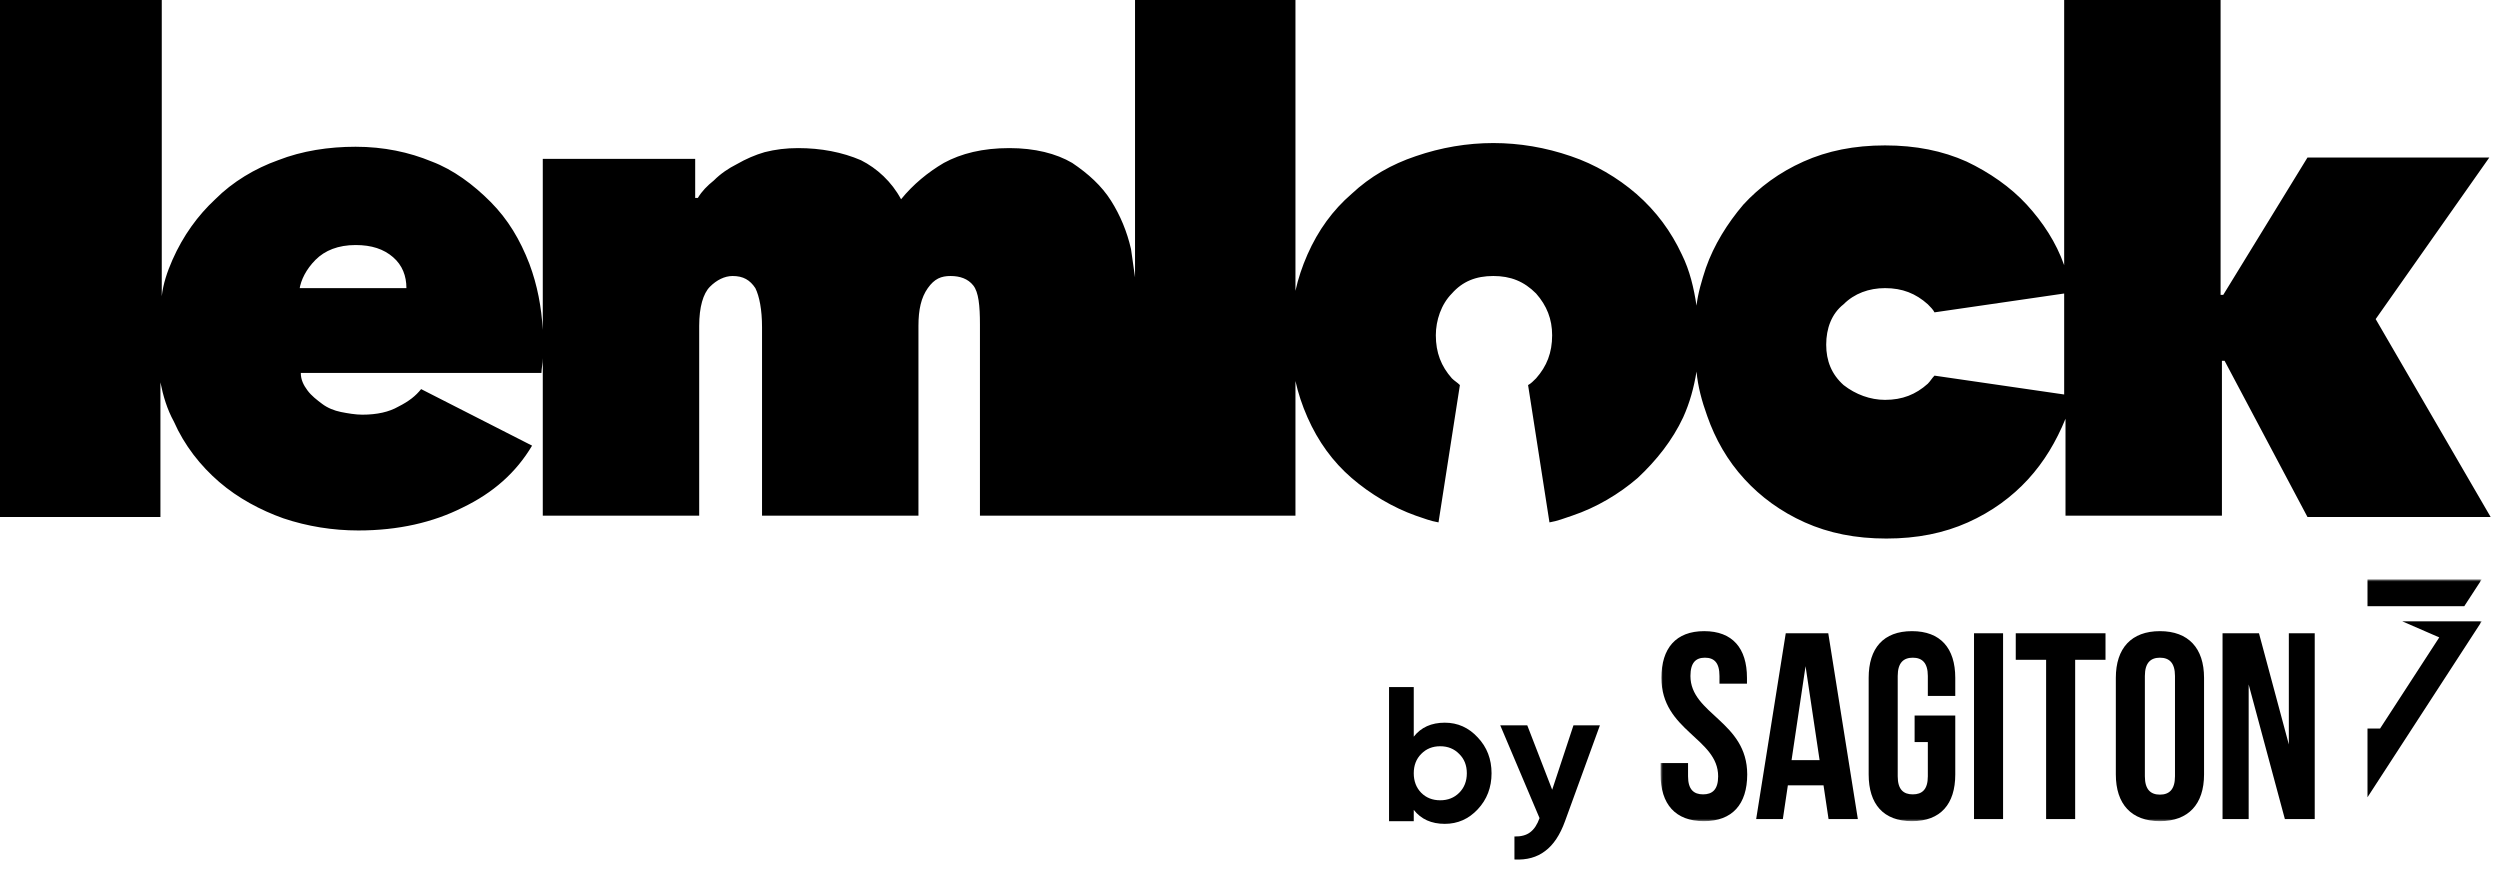
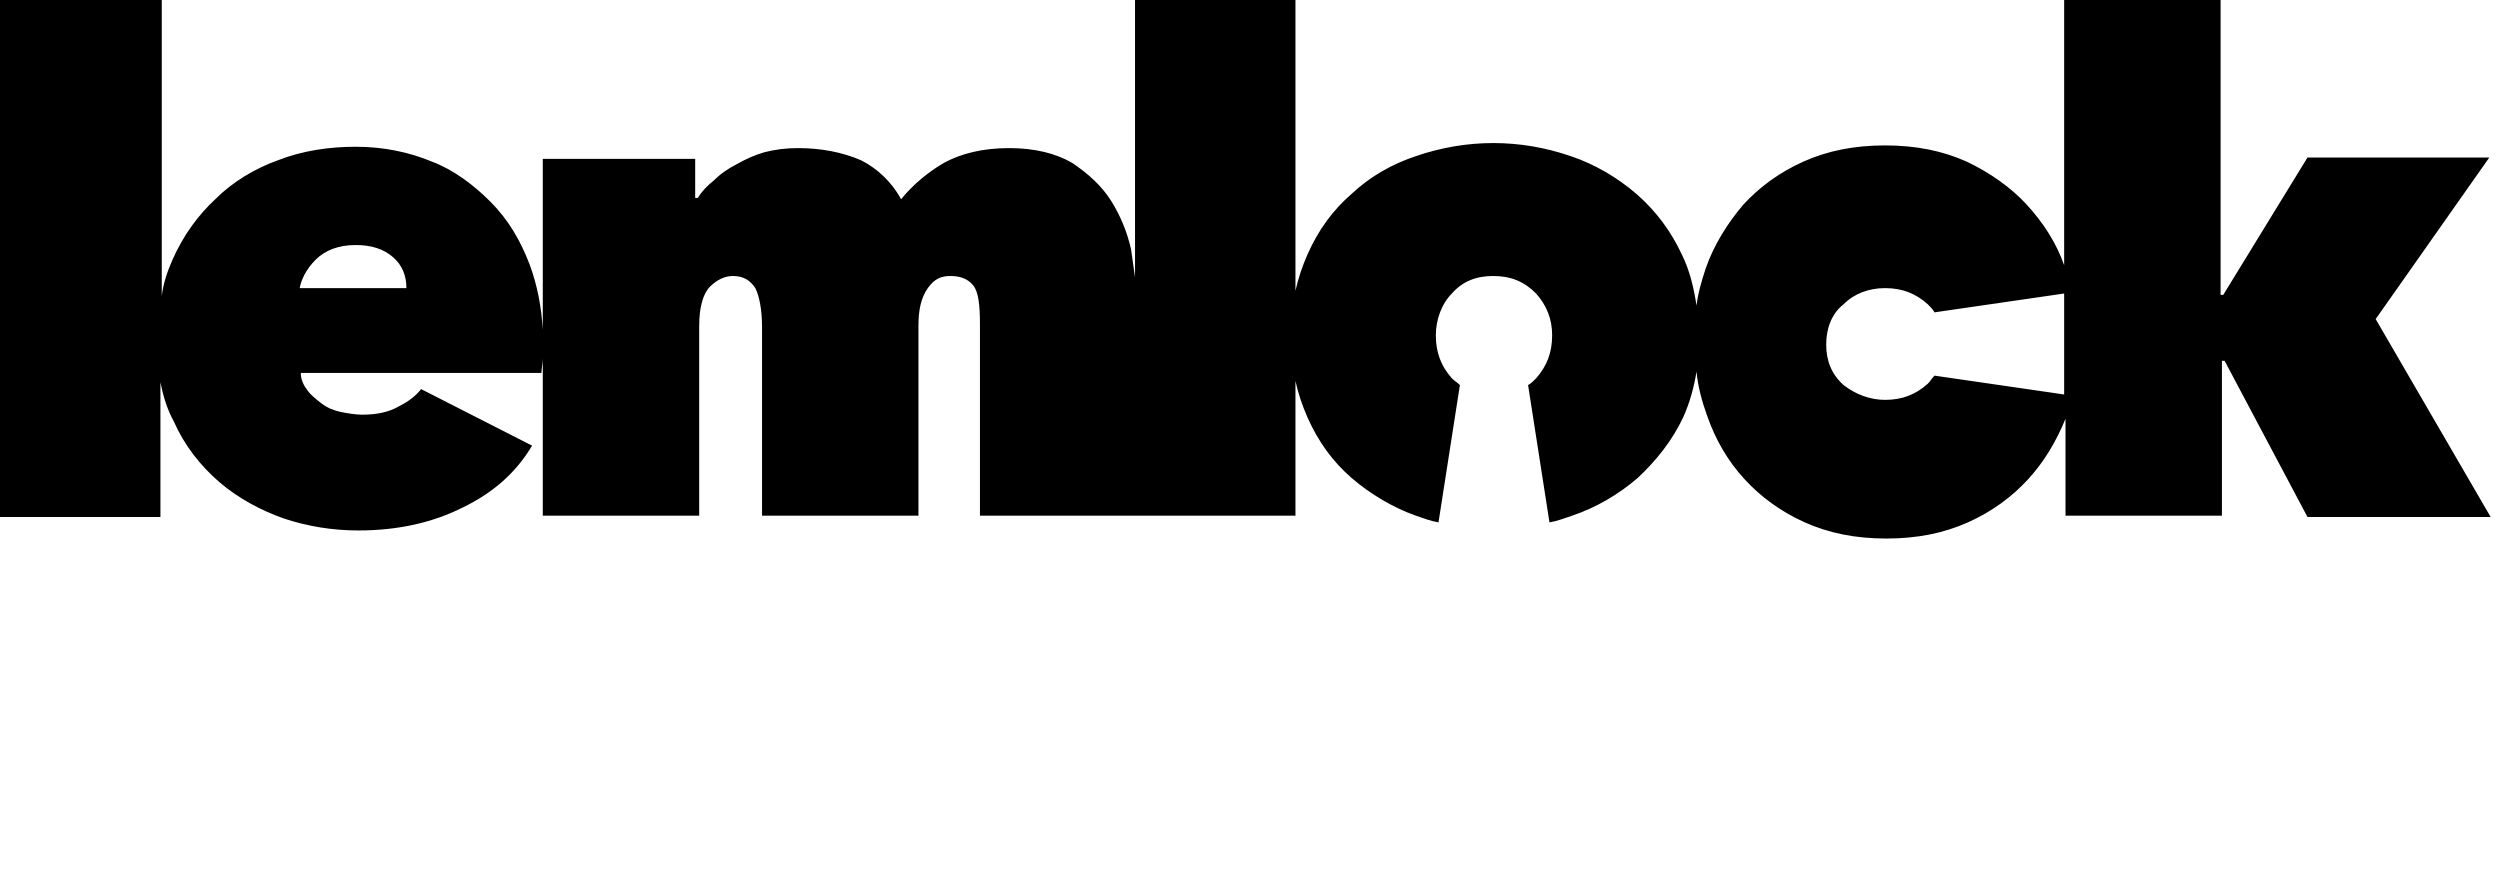
<svg xmlns="http://www.w3.org/2000/svg" width="548" height="195" viewBox="0 0 548 195" fill="none">
-   <path d="M316.7 158.412C319.528 158.412 321.936 159.49 323.924 161.646C325.94 163.774 326.948 166.392 326.948 169.5C326.948 172.608 325.94 175.24 323.924 177.396C321.936 179.524 319.528 180.588 316.7 180.588C313.76 180.588 311.492 179.566 309.896 177.522V180H304.478V150.6H309.896V161.478C311.492 159.434 313.76 158.412 316.7 158.412ZM311.534 173.784C312.626 174.876 314.012 175.422 315.692 175.422C317.372 175.422 318.758 174.876 319.85 173.784C320.97 172.664 321.53 171.236 321.53 169.5C321.53 167.764 320.97 166.35 319.85 165.258C318.758 164.138 317.372 163.578 315.692 163.578C314.012 163.578 312.626 164.138 311.534 165.258C310.442 166.35 309.896 167.764 309.896 169.5C309.896 171.236 310.442 172.664 311.534 173.784ZM344.901 159H350.697L343.053 180C341.961 183.024 340.505 185.208 338.685 186.552C336.893 187.924 334.653 188.54 331.965 188.4V183.36C333.421 183.388 334.569 183.08 335.409 182.436C336.277 181.792 336.963 180.756 337.467 179.328L328.857 159H334.779L340.239 173.112L344.901 159Z" fill="black" />
  <mask id="mask0_460_4" style="mask-type:luminance" maskUnits="userSpaceOnUse" x="364" y="127" width="180" height="53">
-     <path d="M544 127H364V180H544V127Z" fill="white" />
+     <path d="M544 127H364H544V127Z" fill="white" />
  </mask>
  <g mask="url(#mask0_460_4)">
    <path d="M518.955 132.878V127H544L540.169 132.878H518.955ZM492.908 150.04V179.535H487.181V138.812H495.168L501.713 163.187V138.812H507.388V179.535H500.843L492.908 150.04ZM473.455 180C467.207 180 463.79 176.277 463.79 169.759V148.586C463.79 142.072 467.207 138.349 473.455 138.349C479.702 138.349 483.127 142.072 483.127 148.586V169.759C483.127 176.277 479.707 180 473.455 180ZM476.757 148.18C476.757 145.27 475.481 144.167 473.455 144.167C471.429 144.167 470.156 145.27 470.156 148.18V170.17C470.156 173.079 471.431 174.183 473.455 174.183C475.479 174.183 476.757 173.079 476.757 170.17V148.18ZM454.875 179.535H448.508V144.631H441.853V138.812H461.527V144.631H454.875V179.535ZM432.704 138.812H439.073V179.535H432.704V138.812ZM419.103 180C412.85 180 409.612 176.277 409.612 169.759V148.586C409.612 142.072 412.854 138.349 419.103 138.349C425.352 138.349 428.594 142.072 428.594 148.586V152.543H422.582V148.18C422.582 145.27 421.309 144.167 419.283 144.167C417.257 144.167 415.979 145.27 415.979 148.18V170.17C415.979 173.079 417.255 174.125 419.283 174.125C421.31 174.125 422.582 173.079 422.582 170.17V162.664H419.682V156.847H428.595V169.766C428.595 176.277 425.355 180 419.103 180ZM399.717 172.148H391.898L390.8 179.535H384.954L391.437 138.812H400.756L407.239 179.535H400.818L399.717 172.148ZM395.777 146.027L392.71 166.621H398.855L395.777 146.027ZM373.491 180C367.242 180 364 176.277 364 169.759V167.26H370.02V170.17C370.02 173.079 371.295 174.125 373.319 174.125C375.343 174.125 376.618 173.079 376.618 170.17C376.618 161.791 364.182 160.223 364.182 148.586C364.182 142.072 367.364 138.349 373.558 138.349C379.752 138.349 382.936 142.072 382.936 148.586V149.866H376.909V148.18C376.909 145.27 375.751 144.167 373.725 144.167C371.699 144.167 370.545 145.27 370.545 148.18C370.545 156.557 382.99 158.118 382.99 169.759C382.982 176.277 379.747 180 373.491 180ZM534.687 139.717L526.566 136.191H544L518.955 174.758V159.698H521.711L534.687 139.717Z" fill="black" />
  </g>
  <path d="M545.656 34.529H505.801L487.339 64.632H486.753V0H452.466V58.139C450.708 53.122 447.778 48.695 444.261 44.858C440.744 41.022 436.056 37.776 431.074 35.415C425.799 33.054 419.938 31.873 413.198 31.873C406.458 31.873 400.597 33.054 395.322 35.415C390.047 37.776 385.651 41.022 382.135 44.858C378.618 48.99 375.688 53.712 373.929 58.729C373.05 61.385 372.171 64.337 371.878 66.993C371.292 63.156 370.413 59.319 368.655 55.778C366.31 50.761 363.087 46.334 358.691 42.498C354.588 38.956 349.606 36.005 344.332 34.234C333.196 30.398 321.474 30.398 310.338 34.234C305.063 36.005 300.374 38.661 296.272 42.498C292.169 46.039 288.945 50.466 286.601 55.778C285.429 58.434 284.55 61.09 283.964 63.746V0H248.798V60.795L247.919 54.598C247.04 50.761 245.574 47.219 243.523 43.973C241.472 40.727 238.541 38.071 235.025 35.71C231.508 33.644 226.819 32.463 221.251 32.463C215.39 32.463 210.702 33.644 206.892 35.71C203.375 37.776 200.152 40.432 197.514 43.678C195.463 39.842 192.24 36.89 188.723 35.12C184.62 33.349 179.932 32.463 174.95 32.463C172.312 32.463 169.968 32.758 167.624 33.349C165.572 33.939 163.521 34.824 161.47 36.005C159.711 36.89 157.953 38.071 156.488 39.546C155.022 40.727 153.85 41.907 152.971 43.383H152.385V34.824H118.978V72.305C118.684 67.288 117.805 62.566 116.047 57.844C113.996 52.532 111.358 48.105 107.549 44.268C103.739 40.432 99.343 37.185 94.654 35.415C89.673 33.349 84.105 32.168 77.951 32.168C72.09 32.168 66.229 33.054 60.954 35.12C55.972 36.89 50.99 39.842 47.181 43.678C43.371 47.219 40.148 51.646 37.803 56.959C36.631 59.615 35.752 62.271 35.459 64.927V0H0V113.327H35.166V83.815C35.752 86.766 36.631 89.717 38.096 92.373C40.441 97.685 43.957 102.112 48.06 105.654C52.163 109.195 57.144 111.851 62.126 113.622C67.401 115.393 72.969 116.278 78.537 116.278C87.328 116.278 94.948 114.507 101.395 111.261C108.135 108.015 113.117 103.588 116.633 97.685L92.31 85.29C91.138 86.766 89.673 87.946 87.328 89.127C85.277 90.307 82.64 90.898 79.416 90.898C77.951 90.898 76.192 90.602 74.727 90.307C73.262 90.012 71.797 89.422 70.625 88.537C69.452 87.651 68.28 86.766 67.401 85.585C66.522 84.405 65.936 83.224 65.936 81.749H118.684C118.684 80.863 118.978 79.683 118.978 78.502V78.207V113.032H153.264V71.419C153.264 67.288 154.143 64.337 155.609 62.861C157.074 61.385 158.832 60.5 160.59 60.5C162.935 60.5 164.4 61.385 165.572 63.156C166.451 64.927 167.037 67.878 167.037 71.715V113.032H201.324V71.419C201.324 67.878 201.91 65.222 203.375 63.156C204.841 61.09 206.306 60.5 208.357 60.5C210.409 60.5 212.167 61.09 213.339 62.566C214.511 64.041 214.804 66.993 214.804 71.124V113.032H283.964V83.519C284.55 86.176 285.429 88.832 286.601 91.488C288.945 96.8 292.169 101.227 296.272 104.768C300.374 108.31 305.356 111.261 310.338 113.032C312.096 113.622 313.561 114.212 315.32 114.507L320.009 84.405C319.422 83.815 318.836 83.519 318.25 82.929C315.906 80.273 314.734 77.322 314.734 73.485C314.734 70.239 315.906 66.698 318.25 64.337C320.595 61.681 323.525 60.5 327.335 60.5C331.144 60.5 334.075 61.681 336.712 64.337C339.057 66.993 340.229 69.944 340.229 73.485C340.229 77.322 339.057 80.273 336.712 82.929C336.126 83.519 335.54 84.11 334.954 84.405L339.643 114.507C341.401 114.212 342.866 113.622 344.625 113.032C349.899 111.261 354.881 108.31 358.984 104.768C363.087 100.932 366.603 96.505 368.948 91.488C370.413 88.242 371.292 84.995 371.878 81.454C372.171 84.7 373.05 87.946 374.222 91.193C375.981 96.21 378.618 100.932 382.428 105.063C385.944 108.9 390.34 112.146 395.615 114.507C400.89 116.868 406.751 118.049 413.491 118.049C420.231 118.049 426.092 116.868 431.367 114.507C436.642 112.146 441.037 108.9 444.554 105.063C448.071 101.227 450.708 96.8 452.759 91.783V113.032H487.046V79.093H487.632L505.801 113.327H545.949L520.746 69.944L545.656 34.529ZM65.643 63.451C65.936 61.385 67.108 59.024 69.159 56.959C71.211 54.893 74.141 53.712 77.951 53.712C81.467 53.712 84.105 54.598 86.156 56.368C88.207 58.139 89.087 60.5 89.087 63.156H65.643V63.451ZM452.466 86.471L424.041 82.339C423.455 82.929 423.161 83.519 422.575 84.11C419.938 86.471 417.007 87.651 413.198 87.651C409.974 87.651 406.751 86.471 404.113 84.405C401.476 82.044 400.304 79.093 400.304 75.551C400.304 72.01 401.476 68.763 404.113 66.698C406.458 64.337 409.681 63.156 413.198 63.156C417.007 63.156 419.938 64.337 422.575 66.698C423.161 67.288 423.748 67.878 424.041 68.468L452.466 64.337V86.471Z" fill="black" />
</svg>